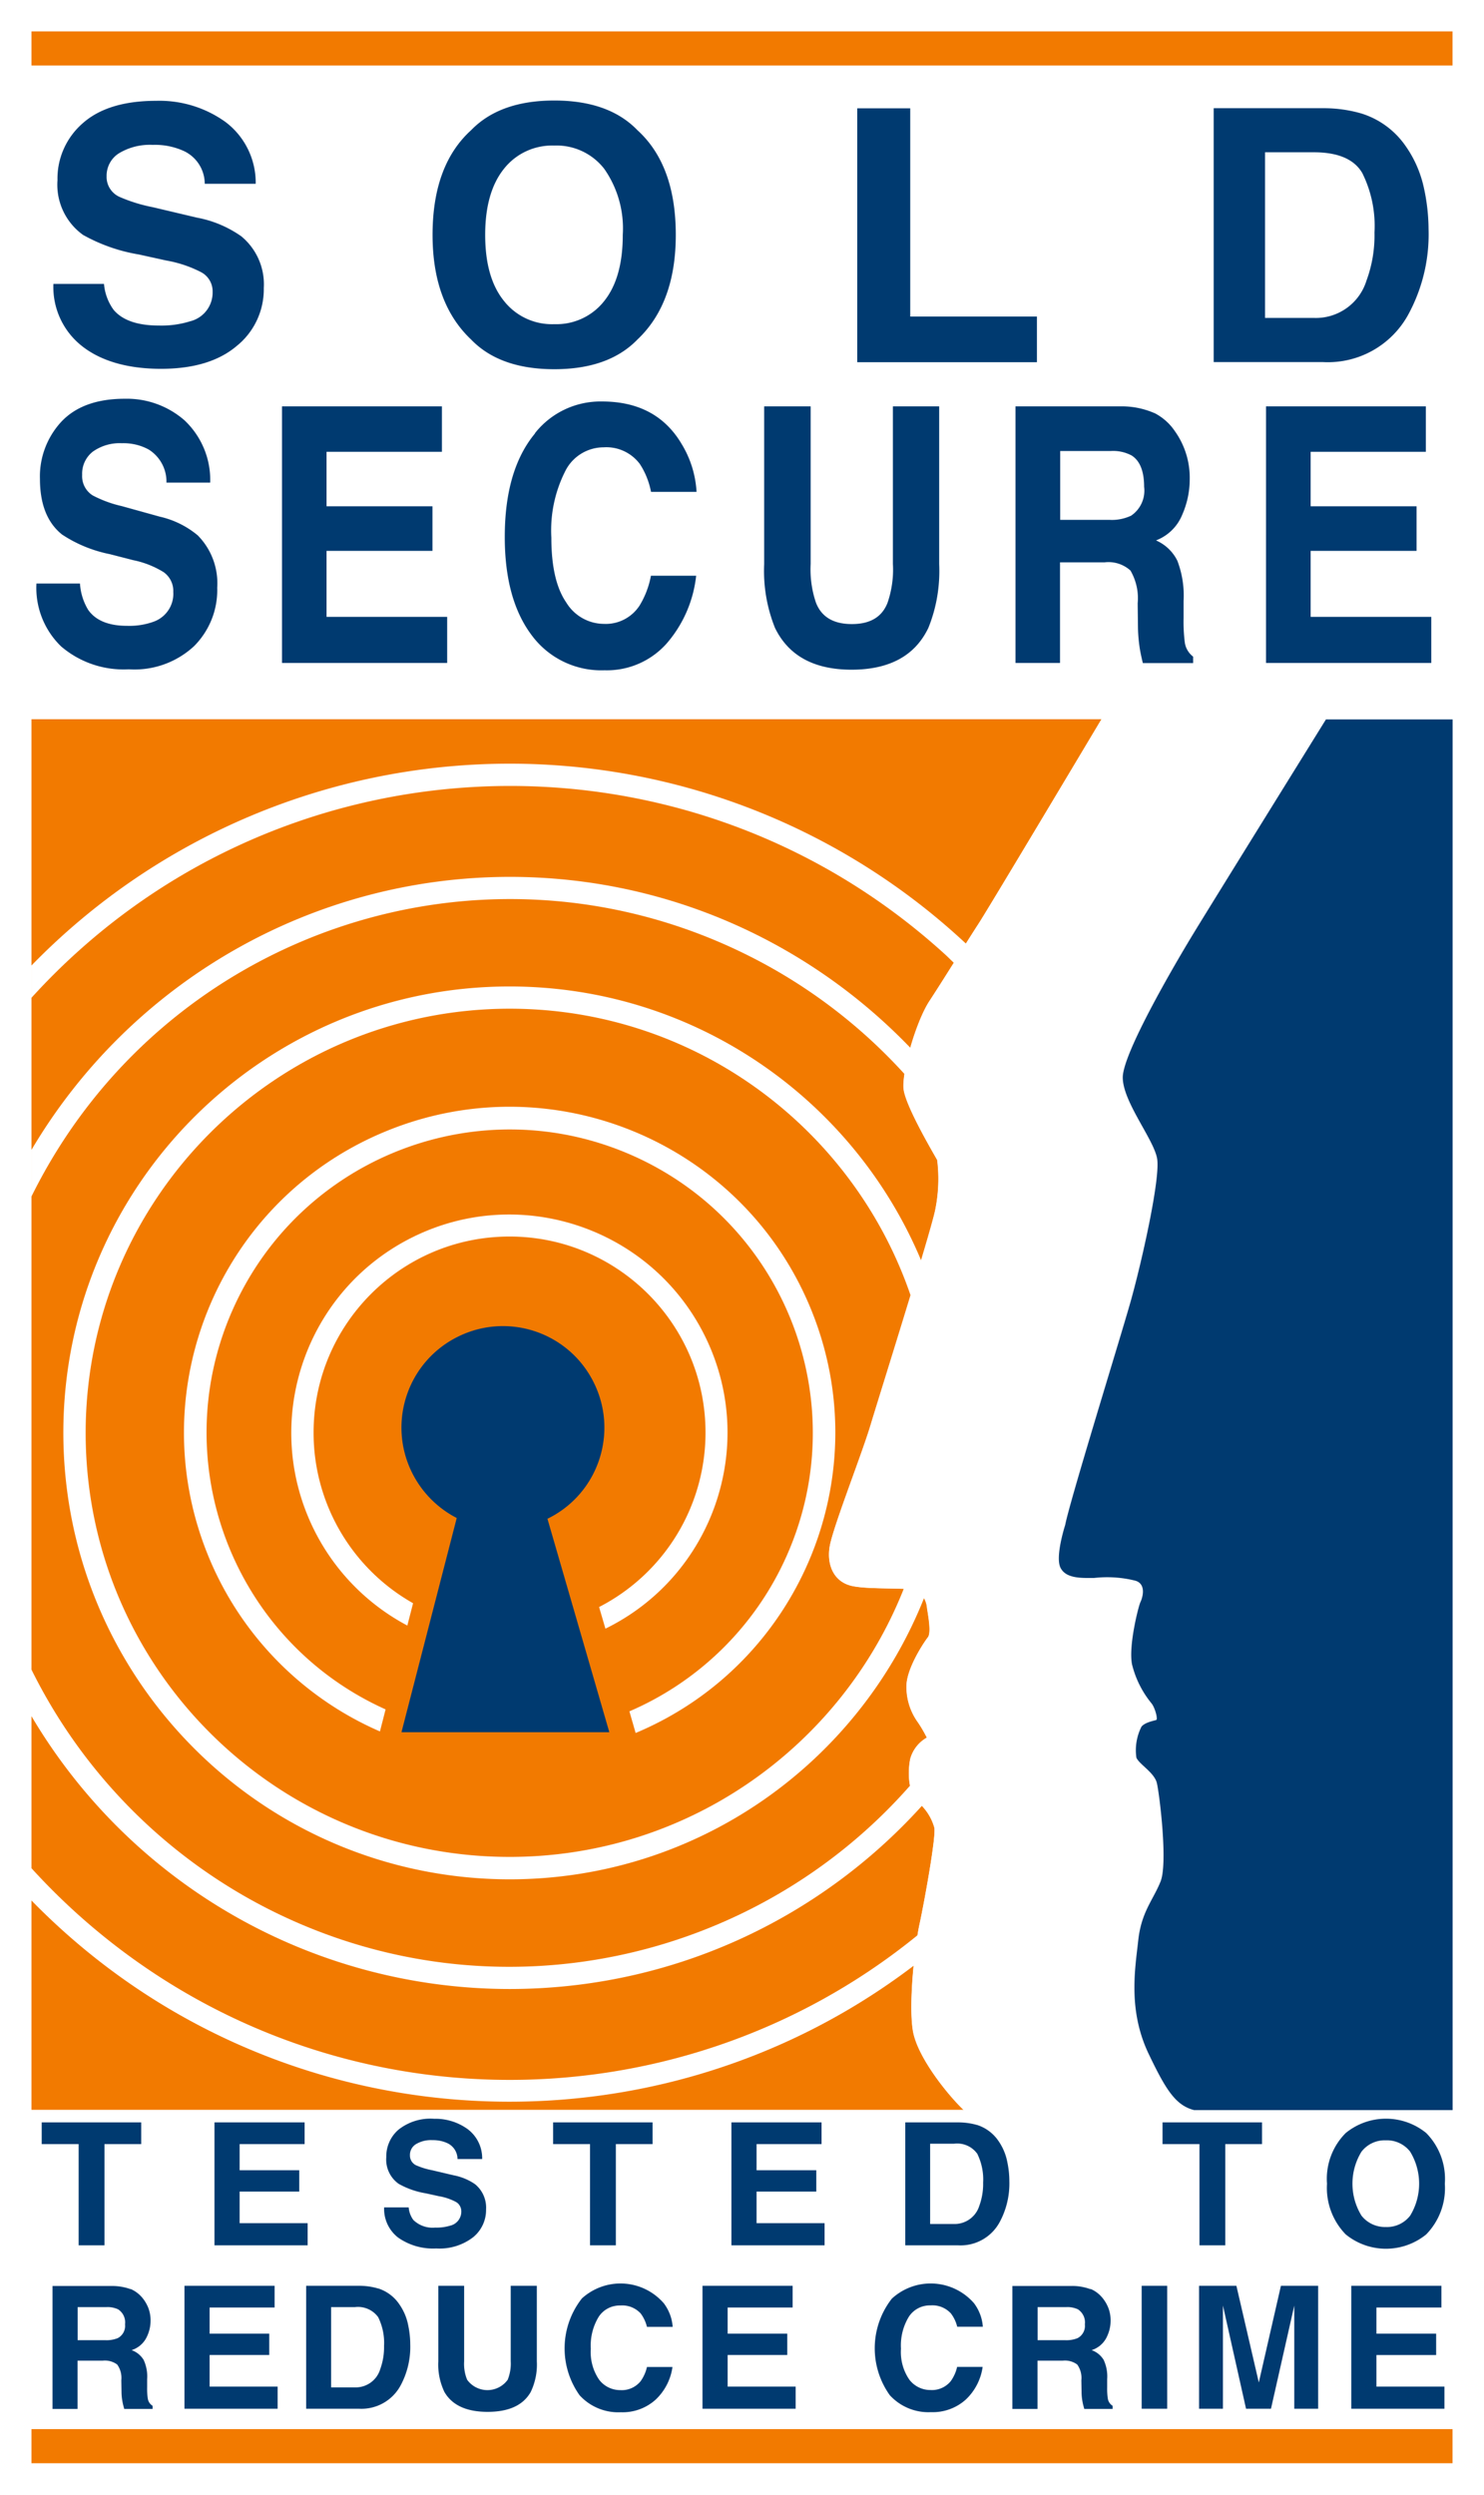
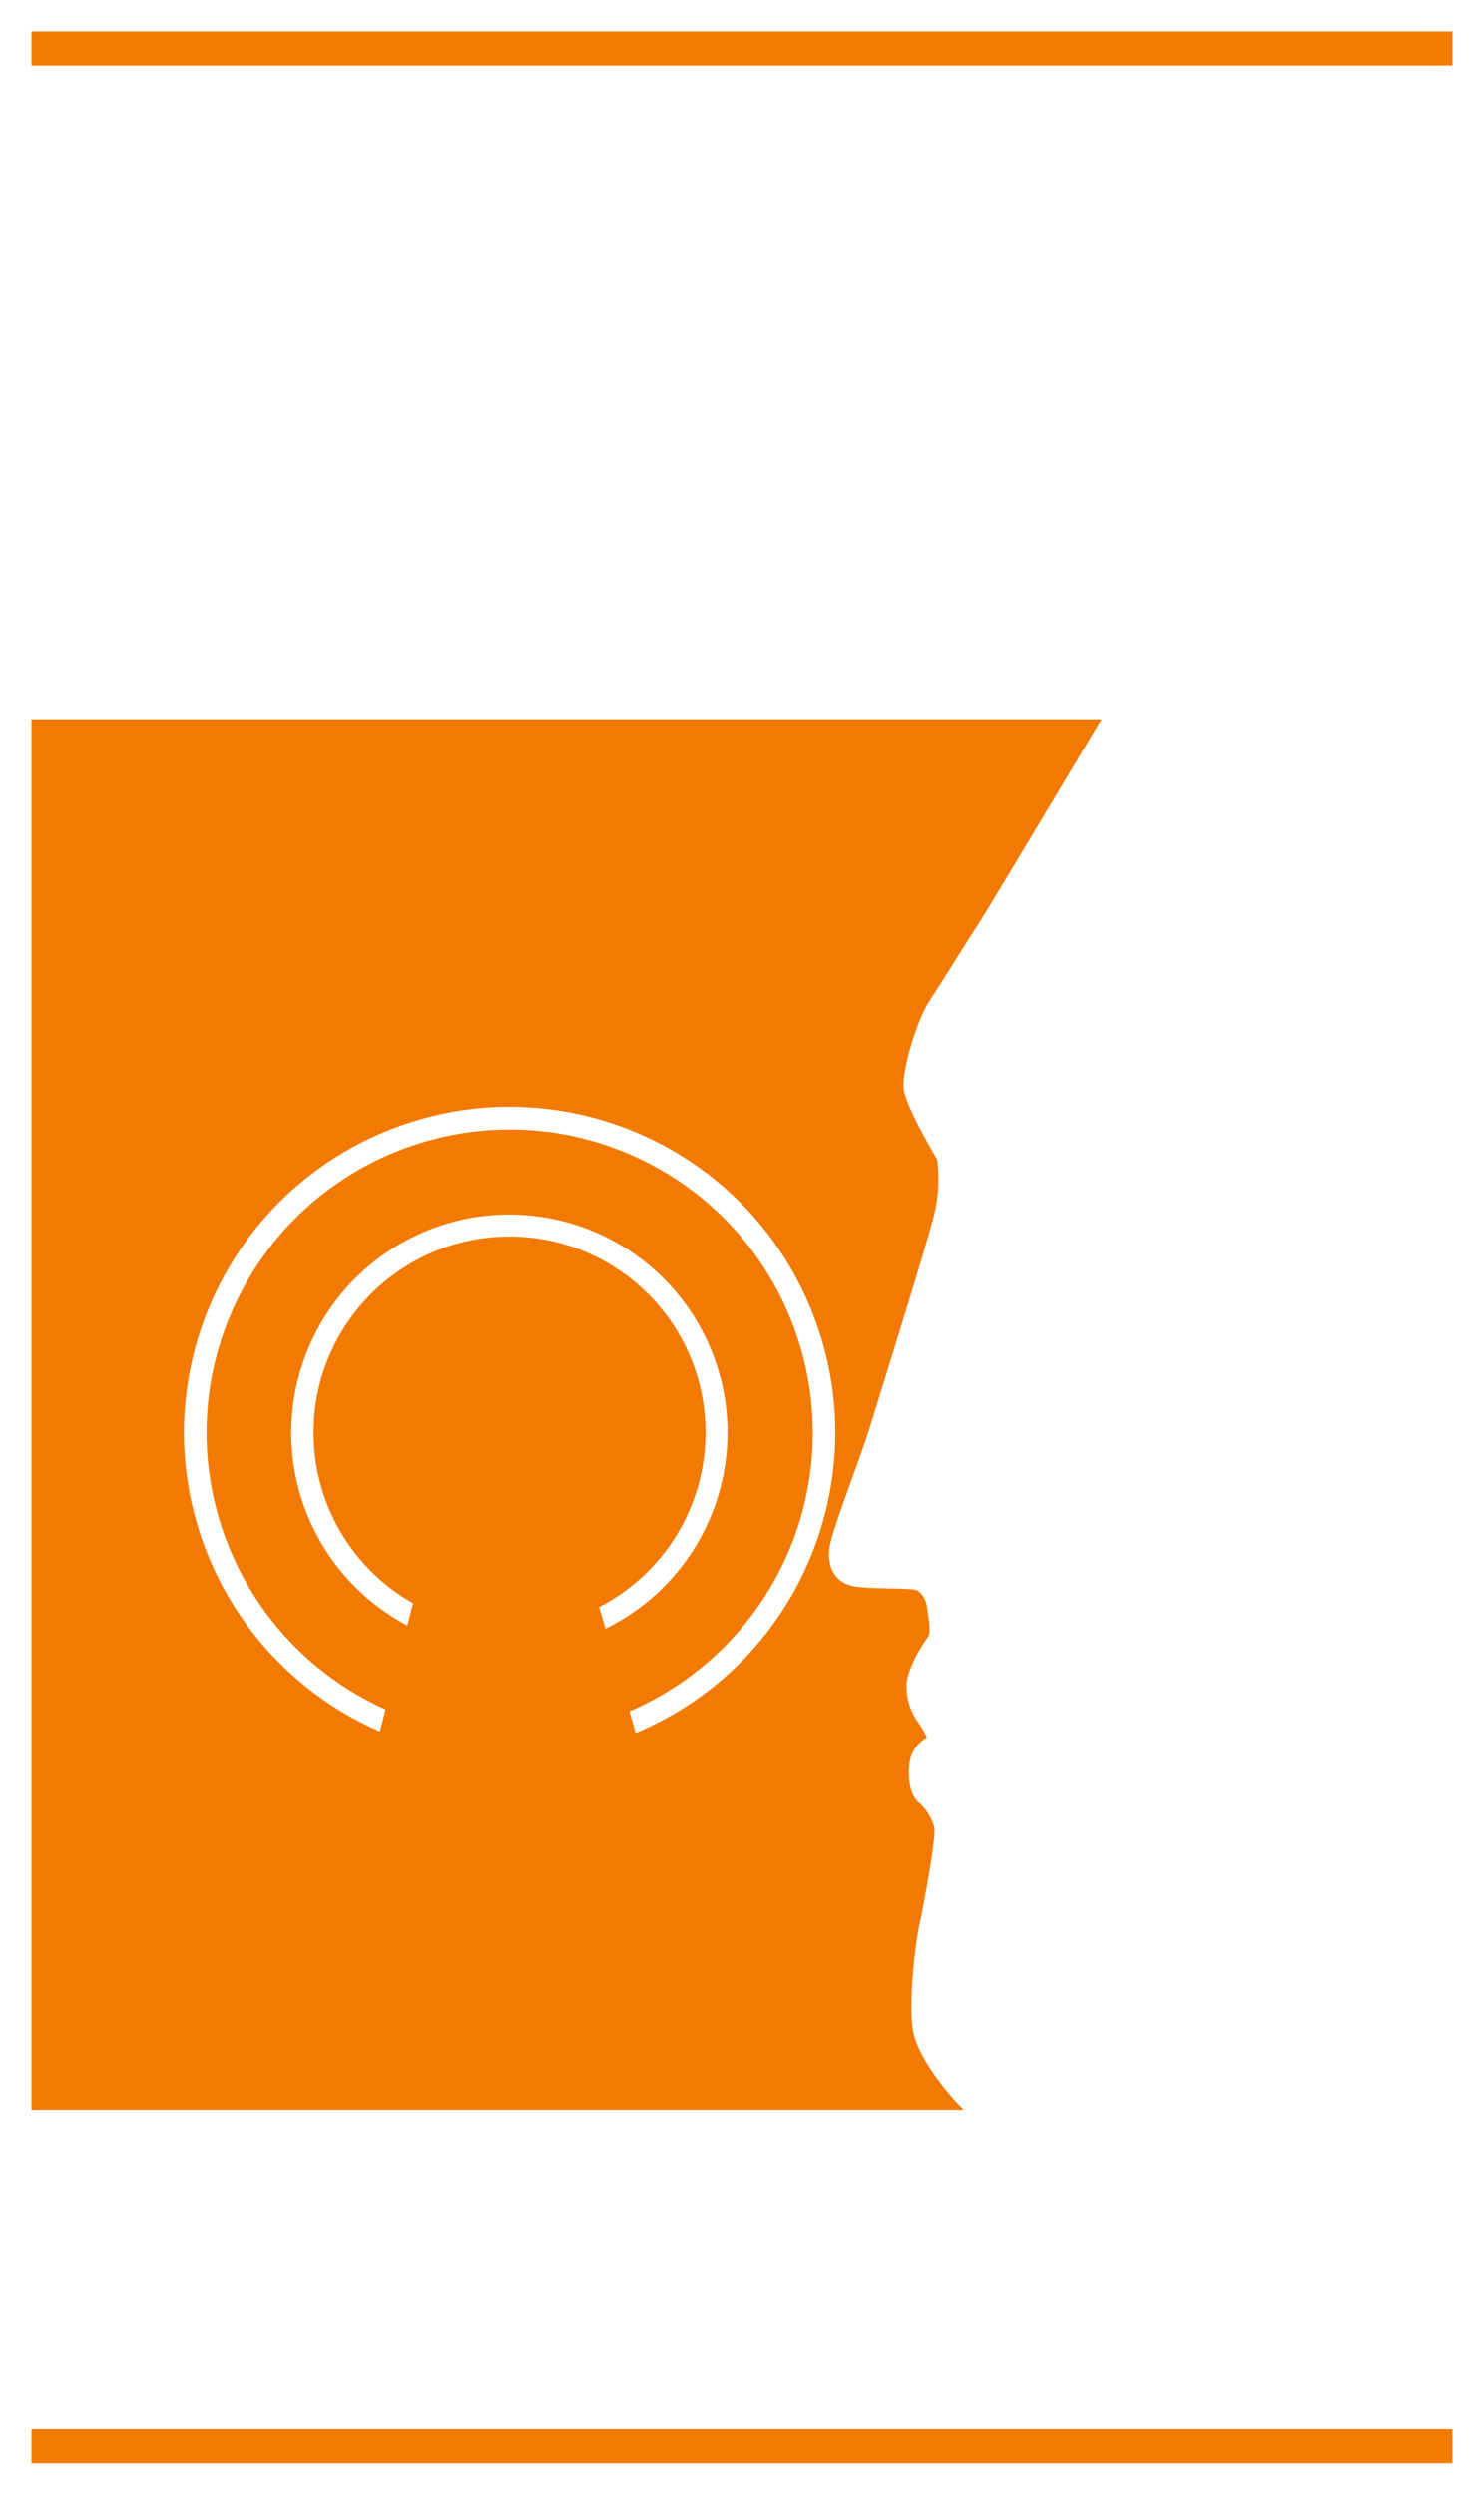
<svg xmlns="http://www.w3.org/2000/svg" data-name="Layer 1" viewBox="0 0 152.29 255.88">
-   <path fill="#fff" d="M0 0h152.29v255.88H0z" />
  <path fill="#f27a00" d="M93.7 208.3c-.48-2.76.19-8.76.67-10.95.48-2.19 1.71-8.95 1.52-9.9a5.371 5.371 0 0 0-1.71-2.67c-.95-.95-1.05-2.95-.76-4.38.25-.93.87-1.72 1.71-2.19-.28-.56-.6-1.1-.95-1.62a6.18 6.18 0 0 1-1.14-3.81c.09-1.81 1.81-4.38 2.19-4.86.38-.48 0-2.38-.09-3.05a2.42 2.42 0 0 0-.95-1.71c-.57-.38-4.76-.09-6.67-.48-1.9-.38-2.67-2.09-2.38-4 .29-1.9 3.24-9.33 4.19-12.47.95-3.14 6.28-20.09 6.67-22.19.33-1.66.4-3.37.19-5.05-.19-.38-3.26-5.49-3.45-7.3-.19-1.8 1.29-6.94 2.65-9.01 1.45-2.2 3.77-5.97 5.07-7.97.99-1.52 11.45-19.02 12.58-20.92H3.23V216.4h95.68c-1.7-1.62-4.76-5.46-5.21-8.12Zm-32.22-43.47a20.108 20.108 0 0 0 10.92-17.91c-.01-11.11-9.03-20.1-20.13-20.09-11.11.01-20.1 9.03-20.09 20.13 0 7.24 3.91 13.92 10.21 17.48l-.59 2.29a22.392 22.392 0 0 1-9.62-9.92c-5.44-11.1-.85-24.51 10.24-29.95s24.51-.85 29.95 10.24c5.44 11.1.85 24.51-10.24 29.95l-.65-2.22Zm3.75 12.92-.64-2.22a31.1 31.1 0 0 0 16.09-15.84c7.03-15.67.03-34.07-15.64-41.11-15.67-7.03-34.07-.03-41.11 15.64-7.03 15.67-.03 34.07 15.64 41.11l-.58 2.26a33.404 33.404 0 0 1-17.5-17.72c-7.14-17.02.86-36.6 17.88-43.74 17.02-7.14 36.6.86 43.74 17.88 7.14 17.02-.86 36.6-17.88 43.74ZM149.06 3.22v3.5H3.23v-3.5h145.83ZM3.23 249.15h145.83v3.5H3.23v-3.5Z" />
-   <path fill="#fff" d="M113.02 73.79c-1.13 1.89-11.59 19.4-12.58 20.92-.37.57-.83 1.29-1.32 2.07a68.608 68.608 0 0 0-46.83-18.45c-18.48 0-36.17 7.46-49.06 20.7v3.31c24.65-27.12 66.62-29.12 93.73-4.47.32.29.61.59.92.88-.9 1.43-1.81 2.87-2.51 3.94-.7 1.07-1.44 2.95-1.96 4.77-10.37-10.78-24.93-17.51-41.07-17.52a57.052 57.052 0 0 0-49.11 28v4.78c13.39-27.1 46.22-38.22 73.32-24.83a54.654 54.654 0 0 1 16.26 12.26c-.09.62-.13 1.16-.09 1.54.19 1.8 3.26 6.92 3.45 7.3.21 1.68.14 3.39-.19 5.05-.12.64-.69 2.65-1.46 5.22-6.92-16.49-23.22-28.08-42.23-28.08-25.29 0-45.79 20.5-45.79 45.79.03 25.28 20.51 45.76 45.79 45.79 19.3 0 35.79-11.94 42.53-28.83.17.3.27.63.3.97.09.67.48 2.57.09 3.05-.38.48-2.1 3.05-2.19 4.86a6.18 6.18 0 0 0 1.14 3.81c.36.52.67 1.06.95 1.62a3.58 3.58 0 0 0-1.71 2.19c-.16.82-.2 1.83-.02 2.73-15.95 18.14-42.64 24.11-65.33 12.9a54.773 54.773 0 0 1-24.83-24.83v4.78a57.047 57.047 0 0 0 49.06 28c16.78 0 31.88-7.24 42.32-18.78.6.63 1.05 1.4 1.28 2.24.19.95-1.05 7.71-1.52 9.9-.07.31-.14.7-.21 1.13-25.03 20.37-61.85 19.94-86.46-2.42a67.316 67.316 0 0 1-4.47-4.47v3.31c24.46 25.03 63.37 27.35 90.53 6.71-.23 2.4-.34 5.09-.07 6.69.46 2.67 3.52 6.5 5.22 8.12h50.15V73.79h-36.04ZM52.29 190.46c-24.02 0-43.5-19.48-43.5-43.5.03-24.01 19.49-43.47 43.5-43.5 19.08 0 35.29 12.3 41.15 29.39-1.65 5.42-3.59 11.59-4.12 13.37-.95 3.14-3.9 10.57-4.19 12.47-.29 1.91.48 3.62 2.38 4 1.3.26 3.68.21 5.23.28-6.38 16.1-22.08 27.49-40.44 27.49Z" />
-   <path fill="#003a70" d="M10.67 29.11c.08.96.42 1.89.99 2.67.9 1.07 2.45 1.61 4.64 1.61 1.08.03 2.16-.11 3.19-.43a3.037 3.037 0 0 0 2.33-3.02c.02-.83-.42-1.6-1.14-2-1.13-.59-2.35-1-3.62-1.22l-2.82-.62c-2-.33-3.94-1.01-5.71-2a6.338 6.338 0 0 1-2.63-5.63c-.05-2.22.9-4.35 2.57-5.81 1.72-1.54 4.24-2.32 7.57-2.32 2.54-.07 5.04.69 7.11 2.18a7.787 7.787 0 0 1 3.09 6.33h-5.23c0-1.42-.82-2.72-2.1-3.34a7.128 7.128 0 0 0-3.24-.65c-1.21-.06-2.4.23-3.44.85-.82.5-1.31 1.41-1.29 2.37-.03.88.47 1.7 1.27 2.09 1.11.49 2.27.85 3.46 1.08l4.57 1.08c1.62.3 3.15.95 4.5 1.89a6.372 6.372 0 0 1 2.33 5.32c.04 2.3-.98 4.49-2.76 5.93-1.84 1.57-4.44 2.36-7.79 2.36s-6.12-.77-8.09-2.32a7.704 7.704 0 0 1-2.95-6.39h5.19Zm54.74 5.72c-1.97 2.03-4.81 3.04-8.53 3.04s-6.57-1.01-8.53-3.04c-2.64-2.49-3.96-6.07-3.96-10.74 0-4.77 1.32-8.35 3.96-10.74 1.97-2.03 4.81-3.04 8.53-3.04s6.57 1.01 8.53 3.04c2.63 2.39 3.94 5.97 3.94 10.74 0 4.68-1.31 8.26-3.94 10.74m-3.4-3.96c1.27-1.59 1.9-3.85 1.9-6.78.15-2.41-.52-4.8-1.9-6.77a6.19 6.19 0 0 0-5.13-2.39c-2-.07-3.92.81-5.16 2.38-1.28 1.59-1.93 3.85-1.93 6.78s.64 5.19 1.93 6.78a6.266 6.266 0 0 0 5.16 2.38c1.99.07 3.9-.81 5.13-2.38m25.96-19.76h5.44v21.36h13v4.68H87.97V11.11Zm51.83.56c1.8.58 3.36 1.74 4.44 3.3.89 1.26 1.52 2.69 1.86 4.2.32 1.41.49 2.86.5 4.31.1 3.07-.62 6.1-2.09 8.8a9.403 9.403 0 0 1-8.73 4.86h-11.23V11.1h11.23c1.36-.01 2.72.18 4.03.57m-9.99 3.95v16.99h5.02c2.44.09 4.65-1.47 5.38-3.8.59-1.59.87-3.27.83-4.96.12-2.11-.31-4.21-1.25-6.1-.83-1.42-2.49-2.13-4.96-2.13h-5.03ZM14.49 217.69v2.23h-3.77v10.38H8.07v-10.38H4.28v-2.23h10.21Zm16.77 2.23h-6.67v2.68h6.12v2.19h-6.12v3.24h6.98v2.27h-9.56v-12.61h9.25v2.23Zm10.68 6.49c.04.47.2.91.48 1.29.6.58 1.42.86 2.24.78.52.02 1.04-.05 1.55-.2a1.48 1.48 0 0 0 1.13-1.46c0-.4-.2-.77-.55-.97-.55-.29-1.14-.49-1.75-.59l-1.37-.3c-.97-.16-1.91-.49-2.76-.97a3.05 3.05 0 0 1-1.27-2.73c-.02-1.08.43-2.11 1.25-2.82a5.273 5.273 0 0 1 3.66-1.12c1.23-.03 2.44.34 3.44 1.06.96.72 1.52 1.86 1.49 3.07h-2.53c0-.69-.4-1.32-1.02-1.62-.49-.23-1.03-.33-1.57-.32-.58-.03-1.16.11-1.67.41-.4.24-.64.68-.62 1.15-.01.43.23.82.61 1.01.54.24 1.1.41 1.68.52l2.21.52c.78.15 1.53.46 2.18.91.77.63 1.19 1.59 1.13 2.58.02 1.11-.47 2.17-1.34 2.87a5.626 5.626 0 0 1-3.77 1.14 6.21 6.21 0 0 1-3.92-1.12 3.717 3.717 0 0 1-1.43-3.09h2.52Zm25.03-8.72v2.23H63.2v10.38h-2.65v-10.38h-3.79v-2.23h10.22Zm17.34 2.23h-6.67v2.68h6.13v2.19h-6.13v3.24h6.98v2.27h-9.56v-12.61h9.25v2.23Zm15.98-1.96c.87.28 1.63.85 2.15 1.6.43.61.74 1.31.9 2.04.15.69.24 1.38.24 2.09.05 1.48-.3 2.96-1.01 4.26a4.549 4.549 0 0 1-4.23 2.35H92.9v-12.61h5.43c.66 0 1.32.09 1.95.27m-4.83 1.92v8.23h2.43c1.18.04 2.25-.71 2.61-1.84.28-.77.42-1.58.4-2.4.06-1.02-.15-2.04-.6-2.96a2.53 2.53 0 0 0-2.4-1.03h-2.44Zm34.06-2.19v2.23h-3.77v10.38h-2.65v-10.38h-3.79v-2.23h10.21Zm16.85 11.49a6.537 6.537 0 0 1-8.26 0 6.82 6.82 0 0 1-1.92-5.2c-.15-1.93.55-3.83 1.92-5.2a6.537 6.537 0 0 1 8.26 0 6.702 6.702 0 0 1 1.91 5.2c.13 1.93-.56 3.81-1.91 5.2m-1.65-1.92a6.31 6.31 0 0 0 0-6.57c-.59-.76-1.52-1.2-2.49-1.16-.97-.04-1.9.39-2.5 1.16a6.267 6.267 0 0 0 0 6.57c.6.76 1.53 1.19 2.5 1.16.97.04 1.89-.39 2.49-1.16m-131.3 7.52c.46.2.86.5 1.18.88.27.32.48.68.63 1.06.16.42.24.87.23 1.33 0 .62-.16 1.22-.45 1.77a2.58 2.58 0 0 1-1.5 1.23c.52.18.95.53 1.24 1 .28.62.41 1.29.36 1.97v.85c-.01.39.01.78.07 1.17.05.3.23.56.49.72v.32h-2.91c-.08-.28-.14-.51-.17-.68-.07-.36-.11-.72-.11-1.09l-.02-1.17c.06-.57-.09-1.14-.42-1.61-.43-.32-.97-.46-1.5-.4H7.96v4.95H5.39v-12.61h6.03c.68-.01 1.35.1 1.99.33m-5.44 1.84v3.39h2.84c.43.02.86-.05 1.27-.21.52-.27.82-.84.75-1.42.08-.61-.2-1.21-.72-1.54-.38-.17-.8-.25-1.22-.22H7.98Zm20.21.04h-6.67v2.68h6.12v2.19h-6.12v3.24h6.98v2.27h-9.56v-12.61h9.25v2.23Zm10.63-1.96c.87.28 1.63.84 2.15 1.6.43.61.74 1.3.9 2.04.15.68.24 1.38.24 2.09.05 1.48-.3 2.96-1.01 4.26a4.56 4.56 0 0 1-4.23 2.35h-5.44v-12.61h5.44c.66 0 1.32.09 1.95.28m-4.83 1.91v8.23h2.43c1.18.04 2.25-.71 2.6-1.84.28-.77.42-1.58.4-2.4.06-1.02-.15-2.04-.6-2.96a2.552 2.552 0 0 0-2.4-1.03h-2.43Zm10.97-2.19h2.68v7.74c-.04.65.06 1.3.31 1.9a2.57 2.57 0 0 0 4.16 0c.24-.6.35-1.25.31-1.9v-7.74h2.68v7.75c.06 1.08-.16 2.16-.62 3.13-.77 1.37-2.25 2.05-4.43 2.05-2.18 0-3.66-.69-4.44-2.05-.46-.98-.68-2.05-.62-3.13v-7.75Zm14.74 1.32a5.88 5.88 0 0 1 8.31.34c.06.06.12.13.17.2.5.69.8 1.5.86 2.35h-2.64c-.12-.5-.34-.96-.64-1.37-.54-.58-1.3-.88-2.09-.82-.89-.02-1.73.41-2.22 1.16-.6.99-.88 2.13-.81 3.28-.08 1.13.22 2.25.86 3.18.52.68 1.33 1.07 2.18 1.06.79.05 1.56-.29 2.07-.91.31-.44.54-.94.65-1.46h2.62a5.678 5.678 0 0 1-1.73 3.35c-.98.88-2.26 1.34-3.57 1.29-1.6.08-3.15-.56-4.23-1.74a8.282 8.282 0 0 1 .21-9.9m21.65.9h-6.67v2.68h6.12v2.19h-6.12v3.24h6.98v2.27h-9.56v-12.61h9.25v2.23Zm10.18-.91a5.889 5.889 0 0 1 8.31.33c.06.06.12.13.17.2.5.69.8 1.5.86 2.35h-2.63c-.12-.5-.34-.96-.65-1.37-.54-.58-1.3-.88-2.09-.82-.89-.02-1.73.41-2.22 1.16-.6.99-.88 2.13-.81 3.28-.08 1.13.22 2.25.86 3.18.52.68 1.33 1.07 2.18 1.06.79.05 1.56-.29 2.07-.91.31-.44.54-.94.65-1.46h2.62a5.678 5.678 0 0 1-1.73 3.35c-.98.88-2.26 1.34-3.57 1.29-1.6.08-3.15-.56-4.23-1.74a8.267 8.267 0 0 1 .21-9.9m20.41-.99c.46.19.86.5 1.18.88.27.32.48.68.63 1.06.16.42.24.87.23 1.33 0 .62-.16 1.22-.45 1.77a2.58 2.58 0 0 1-1.5 1.23c.52.18.95.53 1.24 1 .28.62.41 1.29.36 1.97v.85c-.01.39.01.78.07 1.17.05.3.23.56.49.72v.32h-2.91c-.08-.28-.14-.51-.17-.68-.07-.36-.11-.72-.11-1.09l-.02-1.17c.06-.57-.09-1.14-.42-1.61-.43-.32-.97-.46-1.5-.4h-2.58v4.95h-2.58v-12.61h6.03c.68-.02 1.35.1 1.99.33m-5.43 1.84v3.39h2.83c.43.02.87-.05 1.27-.21.52-.27.82-.84.75-1.42.08-.61-.21-1.21-.72-1.54-.38-.17-.8-.25-1.22-.22h-2.91Zm10.68-2.19h2.62v12.61h-2.62v-12.61Zm14.32 0h3.79v12.61h-2.45V236.48l-2.39 10.58h-2.56l-2.37-10.58V247.06h-2.45v-12.61h3.83l2.3 9.92 2.27-9.92Zm16.44 2.23h-6.67v2.68h6.13v2.19h-6.13v3.24h6.98v2.27h-9.56v-12.61h9.25v2.23ZM8.21 59.87c.06.96.35 1.88.85 2.7.77 1.08 2.1 1.62 3.98 1.62.93.03 1.86-.11 2.74-.43 1.27-.46 2.09-1.7 2-3.05.04-.79-.33-1.55-.98-2.02a9.5 9.5 0 0 0-3.11-1.23l-2.42-.62c-1.75-.35-3.42-1.03-4.91-2.02-1.51-1.21-2.26-3.11-2.26-5.7-.07-2.17.73-4.29 2.21-5.88 1.48-1.56 3.64-2.34 6.5-2.34a9 9 0 0 1 6.11 2.2 8.393 8.393 0 0 1 2.65 6.4h-4.49c.04-1.36-.65-2.65-1.8-3.38-.85-.47-1.81-.69-2.79-.66-1.05-.05-2.09.25-2.96.86-.73.57-1.14 1.46-1.1 2.39-.05.85.37 1.66 1.09 2.11.94.49 1.94.86 2.97 1.09L16.42 53c1.42.32 2.75.98 3.87 1.91a6.974 6.974 0 0 1 2 5.37c.07 2.24-.79 4.4-2.37 5.99a8.987 8.987 0 0 1-6.7 2.38c-2.53.14-5.02-.7-6.95-2.35a8.347 8.347 0 0 1-2.53-6.45H8.2Zm37.14-13.53H33.51v5.59h10.87v4.57H33.51v6.77h12.38V68H28.94V41.68h16.41v4.66Zm9.55-1.91c1.66-2.1 4.2-3.3 6.88-3.25 3.72 0 6.45 1.45 8.17 4.36a10.56 10.56 0 0 1 1.53 4.91h-4.67c-.2-1.02-.58-1.99-1.15-2.86a4.289 4.289 0 0 0-3.7-1.71c-1.66 0-3.19.93-3.94 2.42a13.45 13.45 0 0 0-1.44 6.85c0 2.95.51 5.16 1.52 6.63.82 1.36 2.28 2.2 3.87 2.21 1.47.07 2.87-.65 3.67-1.89.57-.94.96-1.97 1.16-3.05h4.64c-.28 2.59-1.35 5.04-3.07 7a8.21 8.21 0 0 1-6.33 2.7 8.88 8.88 0 0 1-7.51-3.64c-1.82-2.44-2.73-5.79-2.73-10.04 0-4.59 1.04-8.13 3.11-10.62m23.53-2.77h4.75v16.16c-.07 1.34.11 2.69.54 3.96.56 1.47 1.79 2.21 3.69 2.21s3.11-.74 3.67-2.21c.43-1.27.62-2.62.54-3.96V41.68h4.75v16.18c.1 2.23-.27 4.46-1.11 6.54-1.37 2.86-3.99 4.28-7.86 4.29-3.87 0-6.49-1.43-7.88-4.29-.83-2.07-1.21-4.3-1.11-6.53V41.69Zm40.02.68c.84.43 1.56 1.06 2.09 1.84a8.232 8.232 0 0 1 1.54 4.98c0 1.27-.28 2.53-.8 3.69-.5 1.18-1.46 2.1-2.66 2.56a4.39 4.39 0 0 1 2.19 2.08c.5 1.31.72 2.71.64 4.12v1.77c-.02.82.02 1.64.12 2.45.07.6.39 1.14.86 1.5v.66h-5.16c-.14-.58-.24-1.05-.3-1.41-.12-.75-.19-1.51-.2-2.27l-.03-2.45c.11-1.17-.15-2.34-.74-3.36-.72-.65-1.7-.96-2.66-.84h-4.57V68h-4.57V41.68h10.7c1.21-.03 2.41.2 3.53.68m-9.64 3.89v7.07h5.03a4.6 4.6 0 0 0 2.25-.43 3.1 3.1 0 0 0 1.33-2.96c0-1.6-.43-2.67-1.28-3.21-.66-.35-1.41-.51-2.16-.46h-5.16Zm37.54.09H134.5v5.59h10.87v4.57H134.5v6.77h12.38V68h-16.96V41.68h16.4v4.66ZM62.53 177.67l-6.35-21.89c5.17-2.52 7.31-8.75 4.78-13.92-2.52-5.17-8.75-7.31-13.92-4.78-5.17 2.52-7.31 8.75-4.78 13.92a10.48 10.48 0 0 0 4.61 4.7l-5.67 21.97h21.33Zm60.12-82.21c-2.1 3.43-7.43 12.57-7.43 15.05s3.14 6.29 3.52 8.29-1.62 10.86-2.76 14.86-6.19 20.28-6.67 22.76c0 0-1.05 3.24-.48 4.38s2.19 1.05 3.43 1.05c1.43-.16 2.89-.07 4.29.29 1.14.38.67 1.81.48 2.19s-1.24 4.48-.86 6.38c.36 1.47 1.04 2.83 2 4 .38.48.67 1.65.48 1.71s-1.21.25-1.52.7c-.49.98-.67 2.09-.51 3.17.32.7 1.84 1.52 2.1 2.6s1.14 8.19.38 10.09-1.97 3.11-2.29 6.03-1.08 7.17 1.08 11.68c1.74 3.63 2.74 5.25 4.65 5.74h26.53V73.79h-13c-1.14 1.84-11.44 18.43-13.42 21.67" />
</svg>